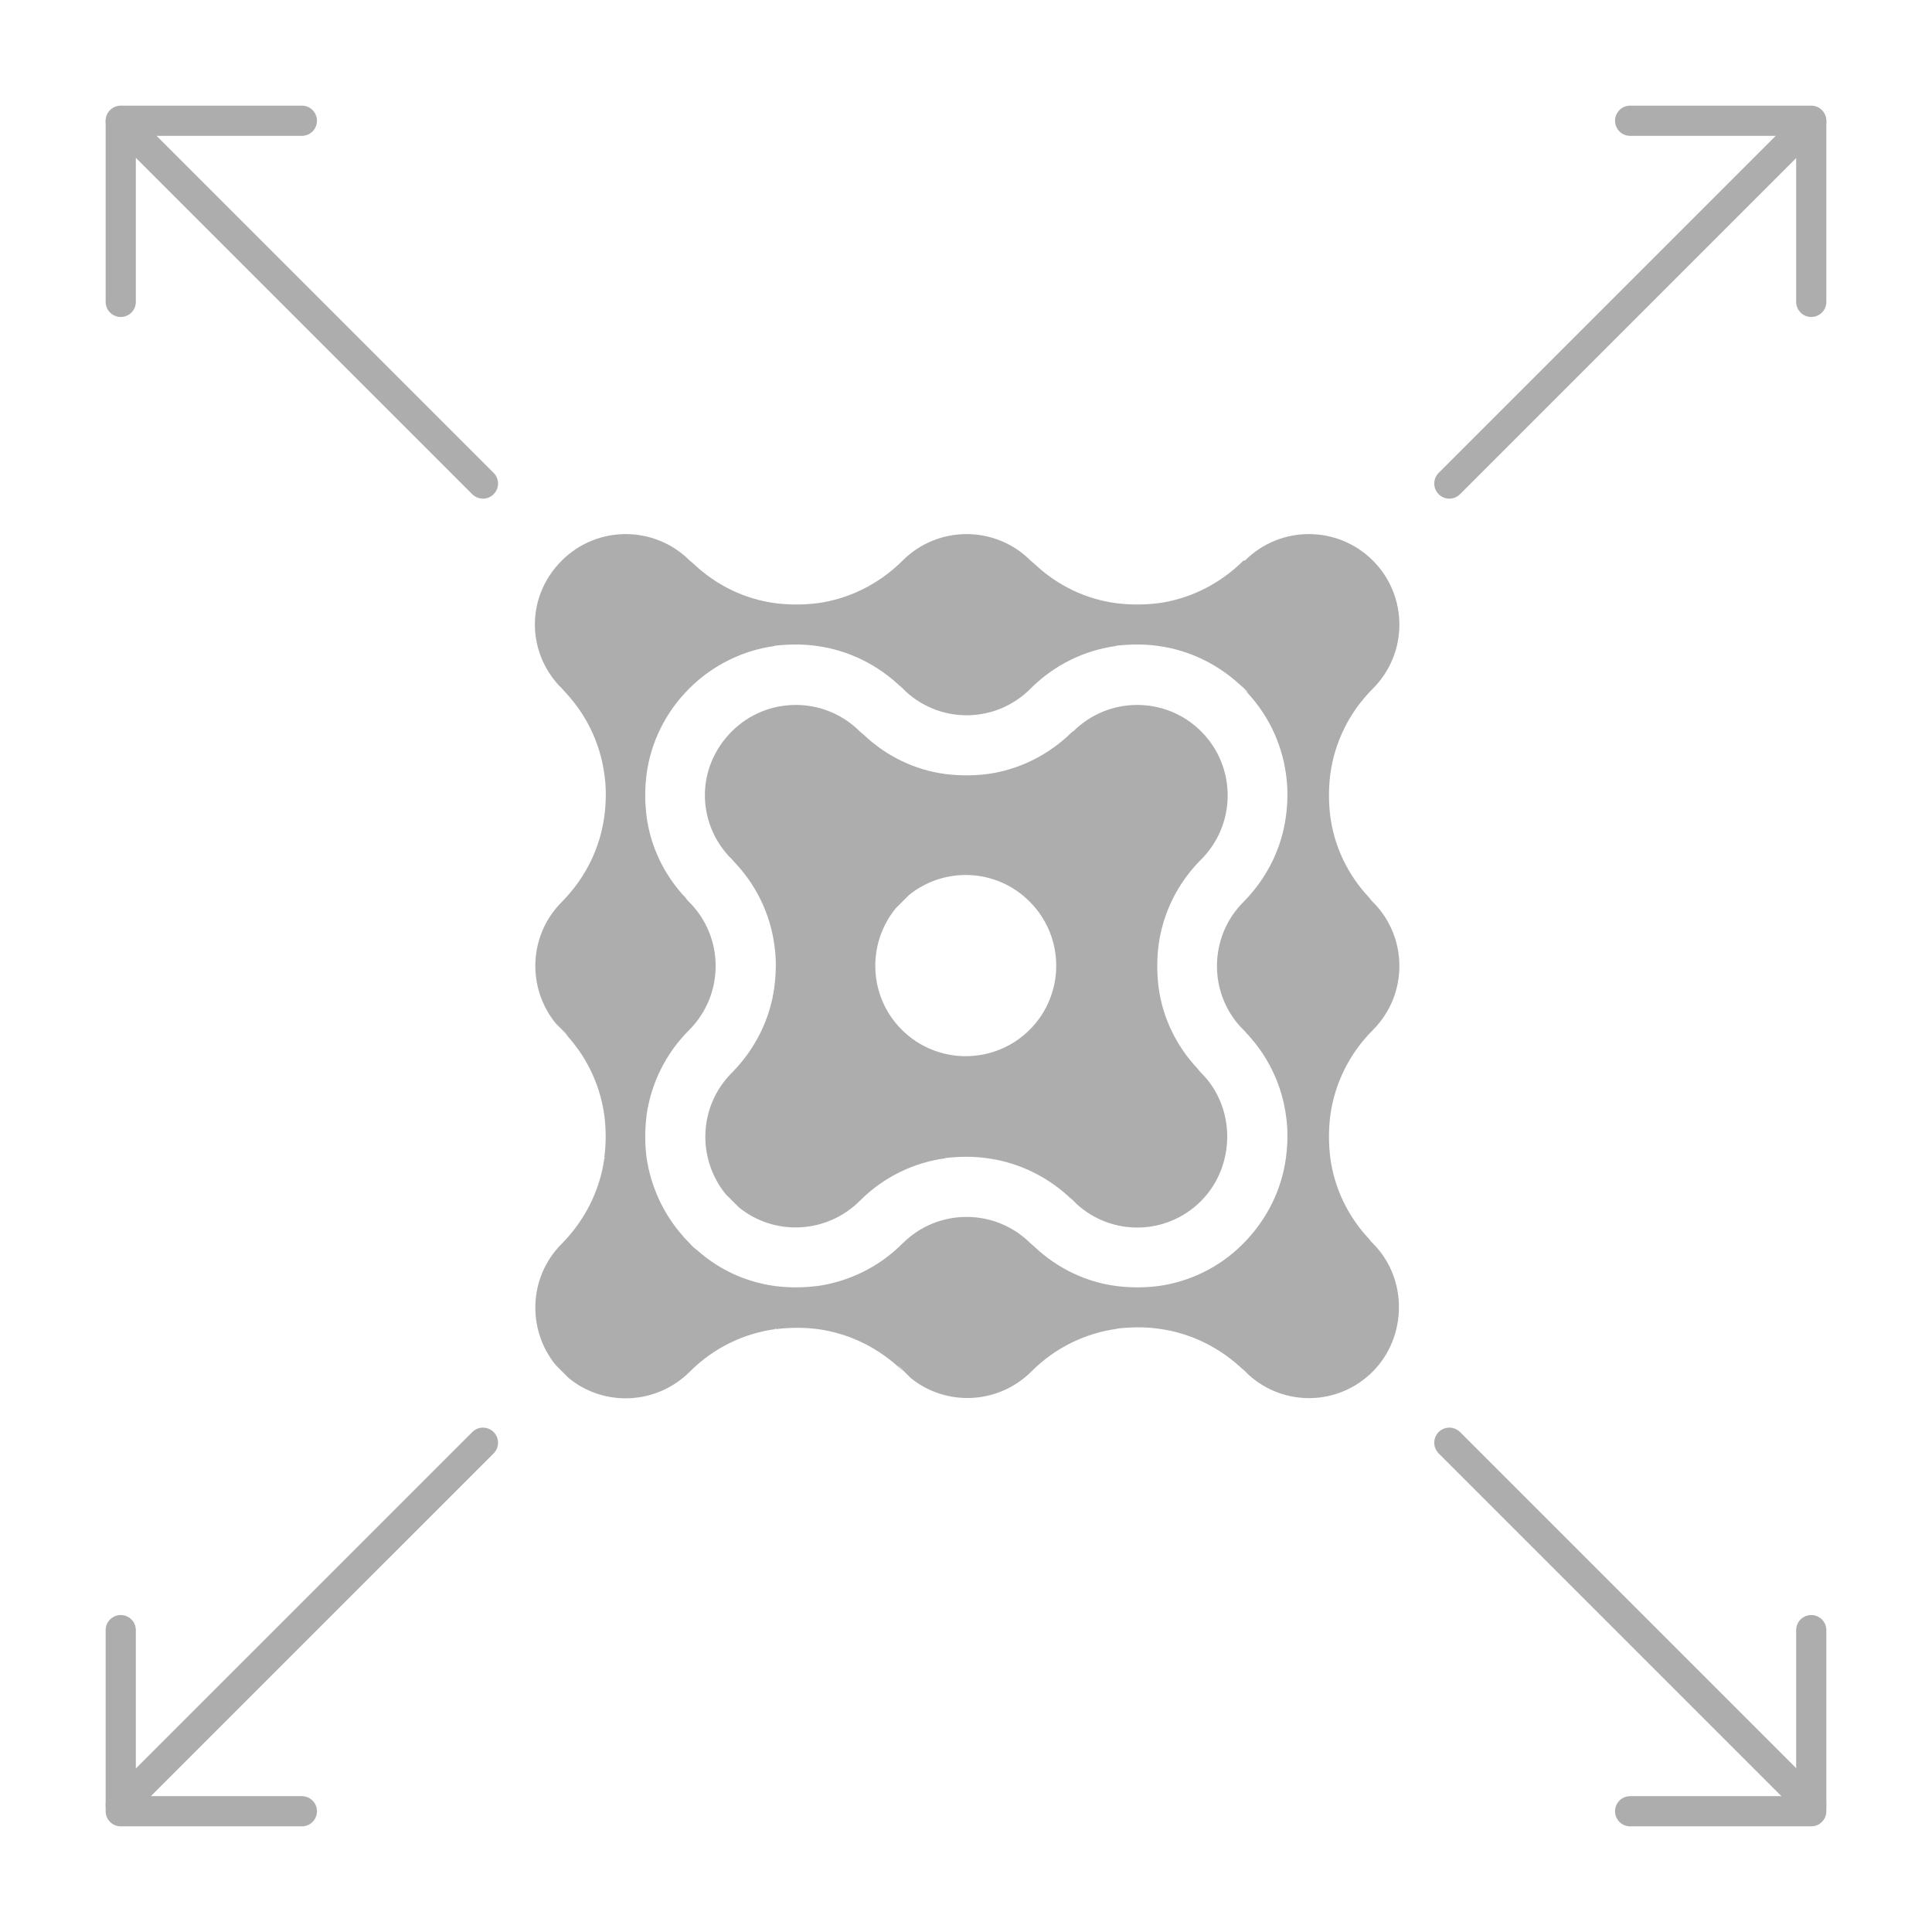
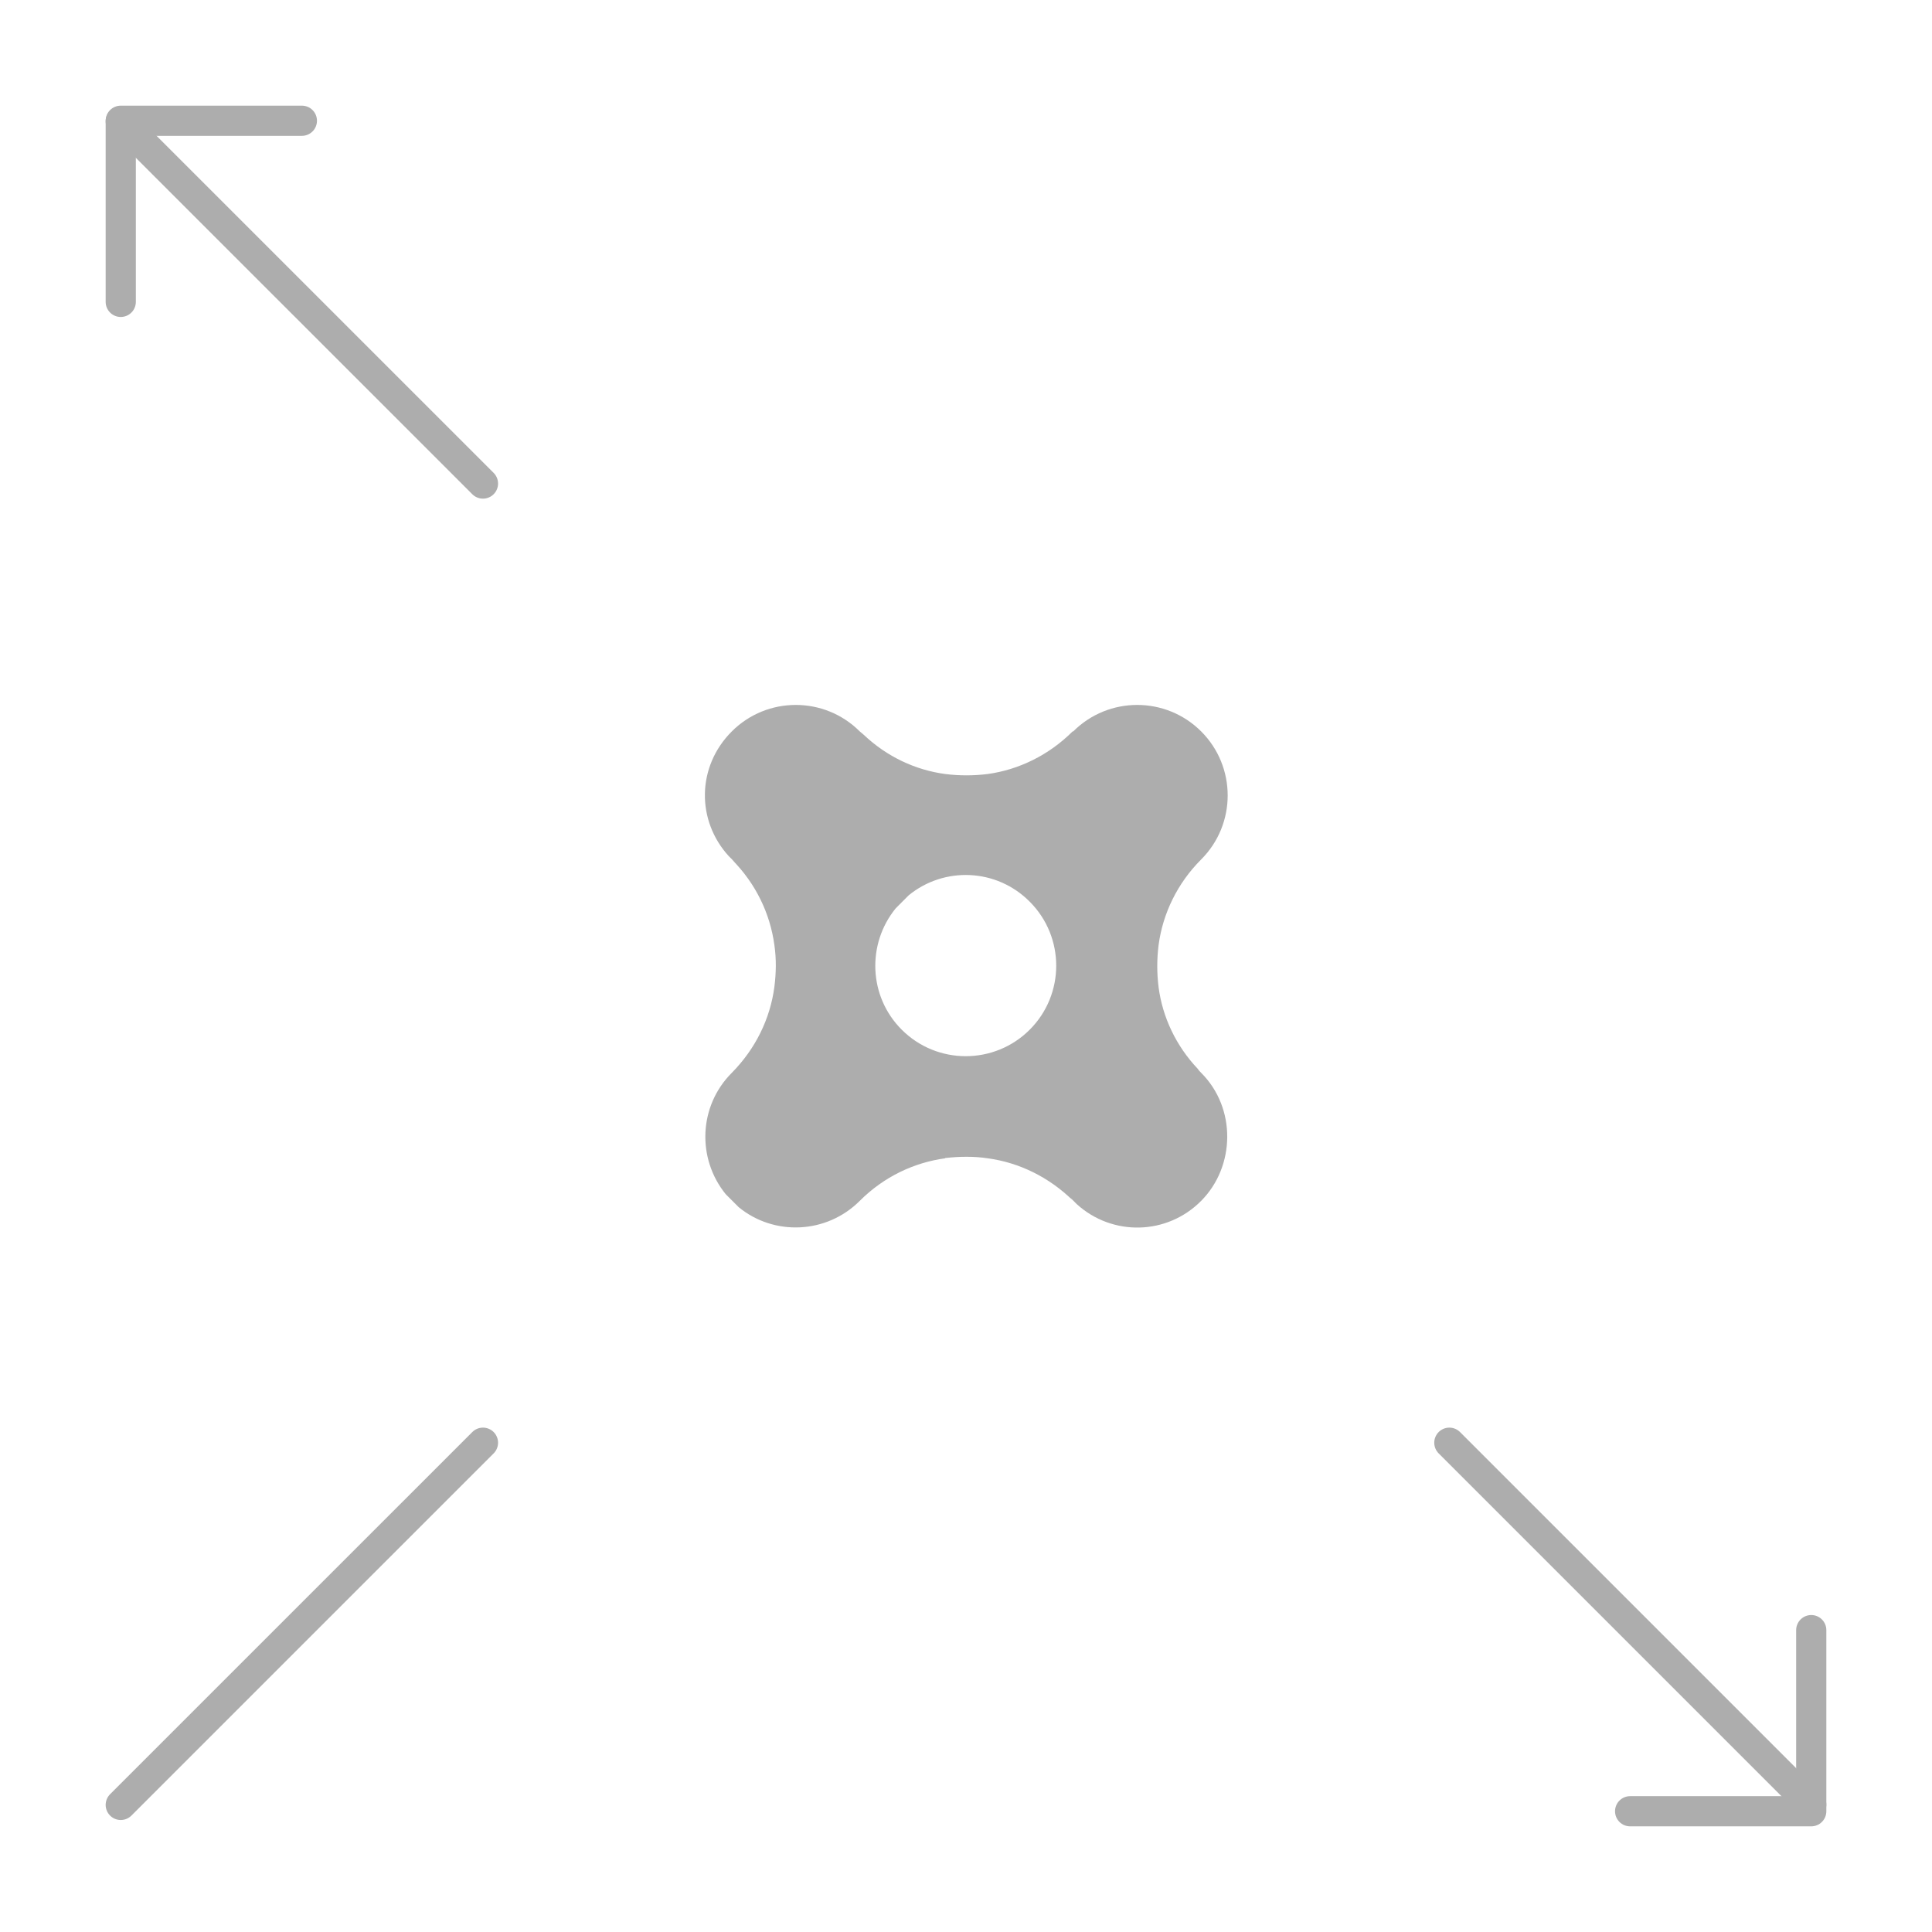
<svg xmlns="http://www.w3.org/2000/svg" width="56" height="56" viewBox="0 0 56 56" fill="none">
  <path d="M13.999 14.016L3.5 3.518" stroke="#ADADAD" stroke-width="0.875" stroke-linecap="round" stroke-linejoin="round" />
-   <path d="M52.5 3.526L42.01 14.016" stroke="#ADADAD" stroke-width="0.875" stroke-linecap="round" stroke-linejoin="round" />
  <path d="M52.5 52.308L42.01 41.818" stroke="#ADADAD" stroke-width="0.875" stroke-linecap="round" stroke-linejoin="round" />
  <path d="M13.999 41.818L3.5 52.316" stroke="#ADADAD" stroke-width="0.875" stroke-linecap="round" stroke-linejoin="round" />
-   <path d="M36.041 16.249C35.349 16.94 34.474 17.36 33.582 17.483C33.17 17.535 32.759 17.535 32.348 17.483C31.491 17.369 30.659 16.984 29.985 16.345C29.942 16.31 29.916 16.284 29.872 16.249C28.848 15.225 27.186 15.225 26.162 16.249C25.471 16.94 24.596 17.36 23.703 17.483C23.292 17.535 22.881 17.535 22.469 17.483C21.612 17.369 20.78 16.984 20.107 16.345C20.063 16.31 20.037 16.284 19.993 16.249C18.969 15.225 17.307 15.225 16.283 16.249C15.259 17.273 15.259 18.839 16.195 19.863L16.388 20.055C16.388 20.055 16.318 19.994 16.283 19.959C16.983 20.659 17.394 21.534 17.517 22.435C17.578 22.846 17.569 23.258 17.517 23.66C17.394 24.579 16.974 25.445 16.283 26.145C15.32 27.108 15.268 28.63 16.108 29.663L16.484 30.039C16.414 29.986 16.344 29.925 16.283 29.855C16.983 30.555 17.394 31.43 17.517 32.331C17.569 32.734 17.569 33.145 17.517 33.547L17.543 33.574C17.543 33.574 17.526 33.574 17.517 33.574C17.394 34.475 16.974 35.35 16.283 36.05C15.32 37.013 15.268 38.535 16.108 39.568L16.484 39.944C17.508 40.784 19.03 40.722 19.993 39.76C20.693 39.06 21.568 38.649 22.469 38.526V38.5L22.495 38.526C22.898 38.474 23.309 38.474 23.712 38.526C24.613 38.649 25.488 39.069 26.188 39.76C26.127 39.699 26.074 39.629 26.013 39.559L26.389 39.935C27.413 40.775 28.936 40.714 29.898 39.751C30.598 39.051 31.473 38.64 32.374 38.517C32.374 38.517 32.374 38.515 32.374 38.509H32.383C32.785 38.465 33.197 38.456 33.608 38.517C34.509 38.64 35.384 39.06 36.084 39.751C36.049 39.716 36.023 39.69 35.997 39.655L36.189 39.847C37.222 40.784 38.806 40.749 39.794 39.751C40.783 38.754 40.818 37.065 39.794 36.041C39.759 36.006 39.724 35.971 39.698 35.928C39.059 35.254 38.674 34.422 38.56 33.565C38.508 33.154 38.508 32.742 38.56 32.331C38.683 31.421 39.103 30.546 39.794 29.855C40.818 28.831 40.818 27.169 39.794 26.145C39.759 26.11 39.724 26.075 39.698 26.031C39.059 25.358 38.674 24.526 38.56 23.669C38.508 23.258 38.508 22.846 38.56 22.435C38.683 21.525 39.103 20.65 39.794 19.959C40.818 18.935 40.818 17.273 39.794 16.249C38.77 15.225 37.108 15.225 36.084 16.249H36.041ZM36.145 20.055C36.145 20.055 36.075 19.994 36.041 19.959C36.74 20.659 37.152 21.534 37.274 22.435C37.336 22.846 37.327 23.258 37.274 23.66C37.152 24.579 36.732 25.445 36.041 26.145C35.052 27.134 35.017 28.735 35.953 29.759L36.145 29.951C36.145 29.951 36.075 29.89 36.041 29.855C36.74 30.555 37.152 31.43 37.274 32.331C37.336 32.742 37.327 33.154 37.274 33.556C37.152 34.475 36.732 35.341 36.041 36.041C35.349 36.741 34.474 37.153 33.582 37.275C33.17 37.328 32.759 37.328 32.348 37.275C31.491 37.161 30.659 36.776 29.985 36.138C29.942 36.102 29.916 36.076 29.872 36.041C28.848 35.017 27.186 35.017 26.162 36.041C25.471 36.733 24.604 37.144 23.703 37.275C23.703 37.275 23.694 37.284 23.686 37.275C23.274 37.328 22.863 37.328 22.452 37.275C21.638 37.161 20.859 36.82 20.203 36.234C20.124 36.181 20.054 36.111 19.984 36.032C19.914 35.954 19.844 35.892 19.783 35.814C19.206 35.157 18.864 34.37 18.742 33.565C18.689 33.154 18.689 32.742 18.742 32.331C18.742 32.331 18.742 32.322 18.742 32.314C18.873 31.413 19.284 30.546 19.976 29.855C20.999 28.831 20.999 27.169 19.976 26.145C19.941 26.11 19.905 26.075 19.879 26.031C19.241 25.358 18.855 24.526 18.742 23.669C18.689 23.258 18.689 22.846 18.742 22.435C18.864 21.525 19.284 20.65 19.976 19.959C20.667 19.267 21.55 18.848 22.452 18.725C22.452 18.725 22.452 18.722 22.452 18.716H22.46C22.863 18.672 23.274 18.664 23.686 18.725C24.587 18.848 25.462 19.267 26.162 19.959C26.127 19.924 26.101 19.898 26.074 19.863L26.267 20.055C27.299 20.991 28.883 20.956 29.872 19.959C30.572 19.259 31.447 18.848 32.348 18.725C32.348 18.725 32.348 18.722 32.348 18.716H32.357C32.759 18.672 33.17 18.664 33.582 18.725C34.483 18.848 35.358 19.267 36.058 19.959C36.023 19.924 35.997 19.898 35.971 19.863L36.163 20.055H36.145Z" fill="#ADADAD" />
  <path d="M31.09 21.201C30.398 21.892 29.523 22.312 28.631 22.435C28.22 22.487 27.808 22.487 27.397 22.435C26.54 22.321 25.708 21.936 25.035 21.297C24.991 21.262 24.965 21.236 24.921 21.201C23.897 20.177 22.235 20.177 21.211 21.201C20.187 22.225 20.187 23.791 21.123 24.815L21.316 25.007C21.316 25.007 21.246 24.946 21.211 24.911C21.911 25.611 22.322 26.486 22.445 27.387C22.506 27.799 22.497 28.21 22.445 28.612C22.322 29.531 21.902 30.397 21.211 31.097C20.248 32.06 20.196 33.582 21.036 34.615L21.412 34.991C22.436 35.831 23.958 35.77 24.921 34.807C25.621 34.107 26.496 33.696 27.397 33.574C27.397 33.574 27.397 33.571 27.397 33.565H27.406C27.808 33.521 28.22 33.512 28.631 33.574C29.532 33.696 30.407 34.116 31.107 34.807C31.072 34.772 31.046 34.746 31.02 34.711L31.212 34.904C32.245 35.84 33.828 35.805 34.817 34.807C35.806 33.81 35.841 32.121 34.817 31.097C34.782 31.062 34.747 31.027 34.721 30.984C34.082 30.31 33.697 29.479 33.583 28.621C33.531 28.21 33.531 27.799 33.583 27.387C33.706 26.477 34.126 25.602 34.817 24.911C35.841 23.887 35.841 22.225 34.817 21.201C33.793 20.177 32.131 20.177 31.107 21.201H31.09ZM29.847 29.846C28.823 30.87 27.161 30.87 26.137 29.846C25.174 28.884 25.122 27.361 25.962 26.329L26.338 25.952C27.362 25.112 28.884 25.165 29.847 26.136C30.871 27.16 30.871 28.822 29.847 29.846Z" fill="#ADADAD" />
-   <path d="M47.25 3.5H52.5V8.75" stroke="#ADADAD" stroke-width="0.875" stroke-linecap="round" stroke-linejoin="round" />
  <path d="M8.75 3.5H3.5V8.75" stroke="#ADADAD" stroke-width="0.875" stroke-linecap="round" stroke-linejoin="round" />
  <path d="M47.25 52.5H52.5V47.25" stroke="#ADADAD" stroke-width="0.875" stroke-linecap="round" stroke-linejoin="round" />
-   <path d="M8.75 52.5H3.5V47.25" stroke="#ADADAD" stroke-width="0.875" stroke-linecap="round" stroke-linejoin="round" />
</svg>